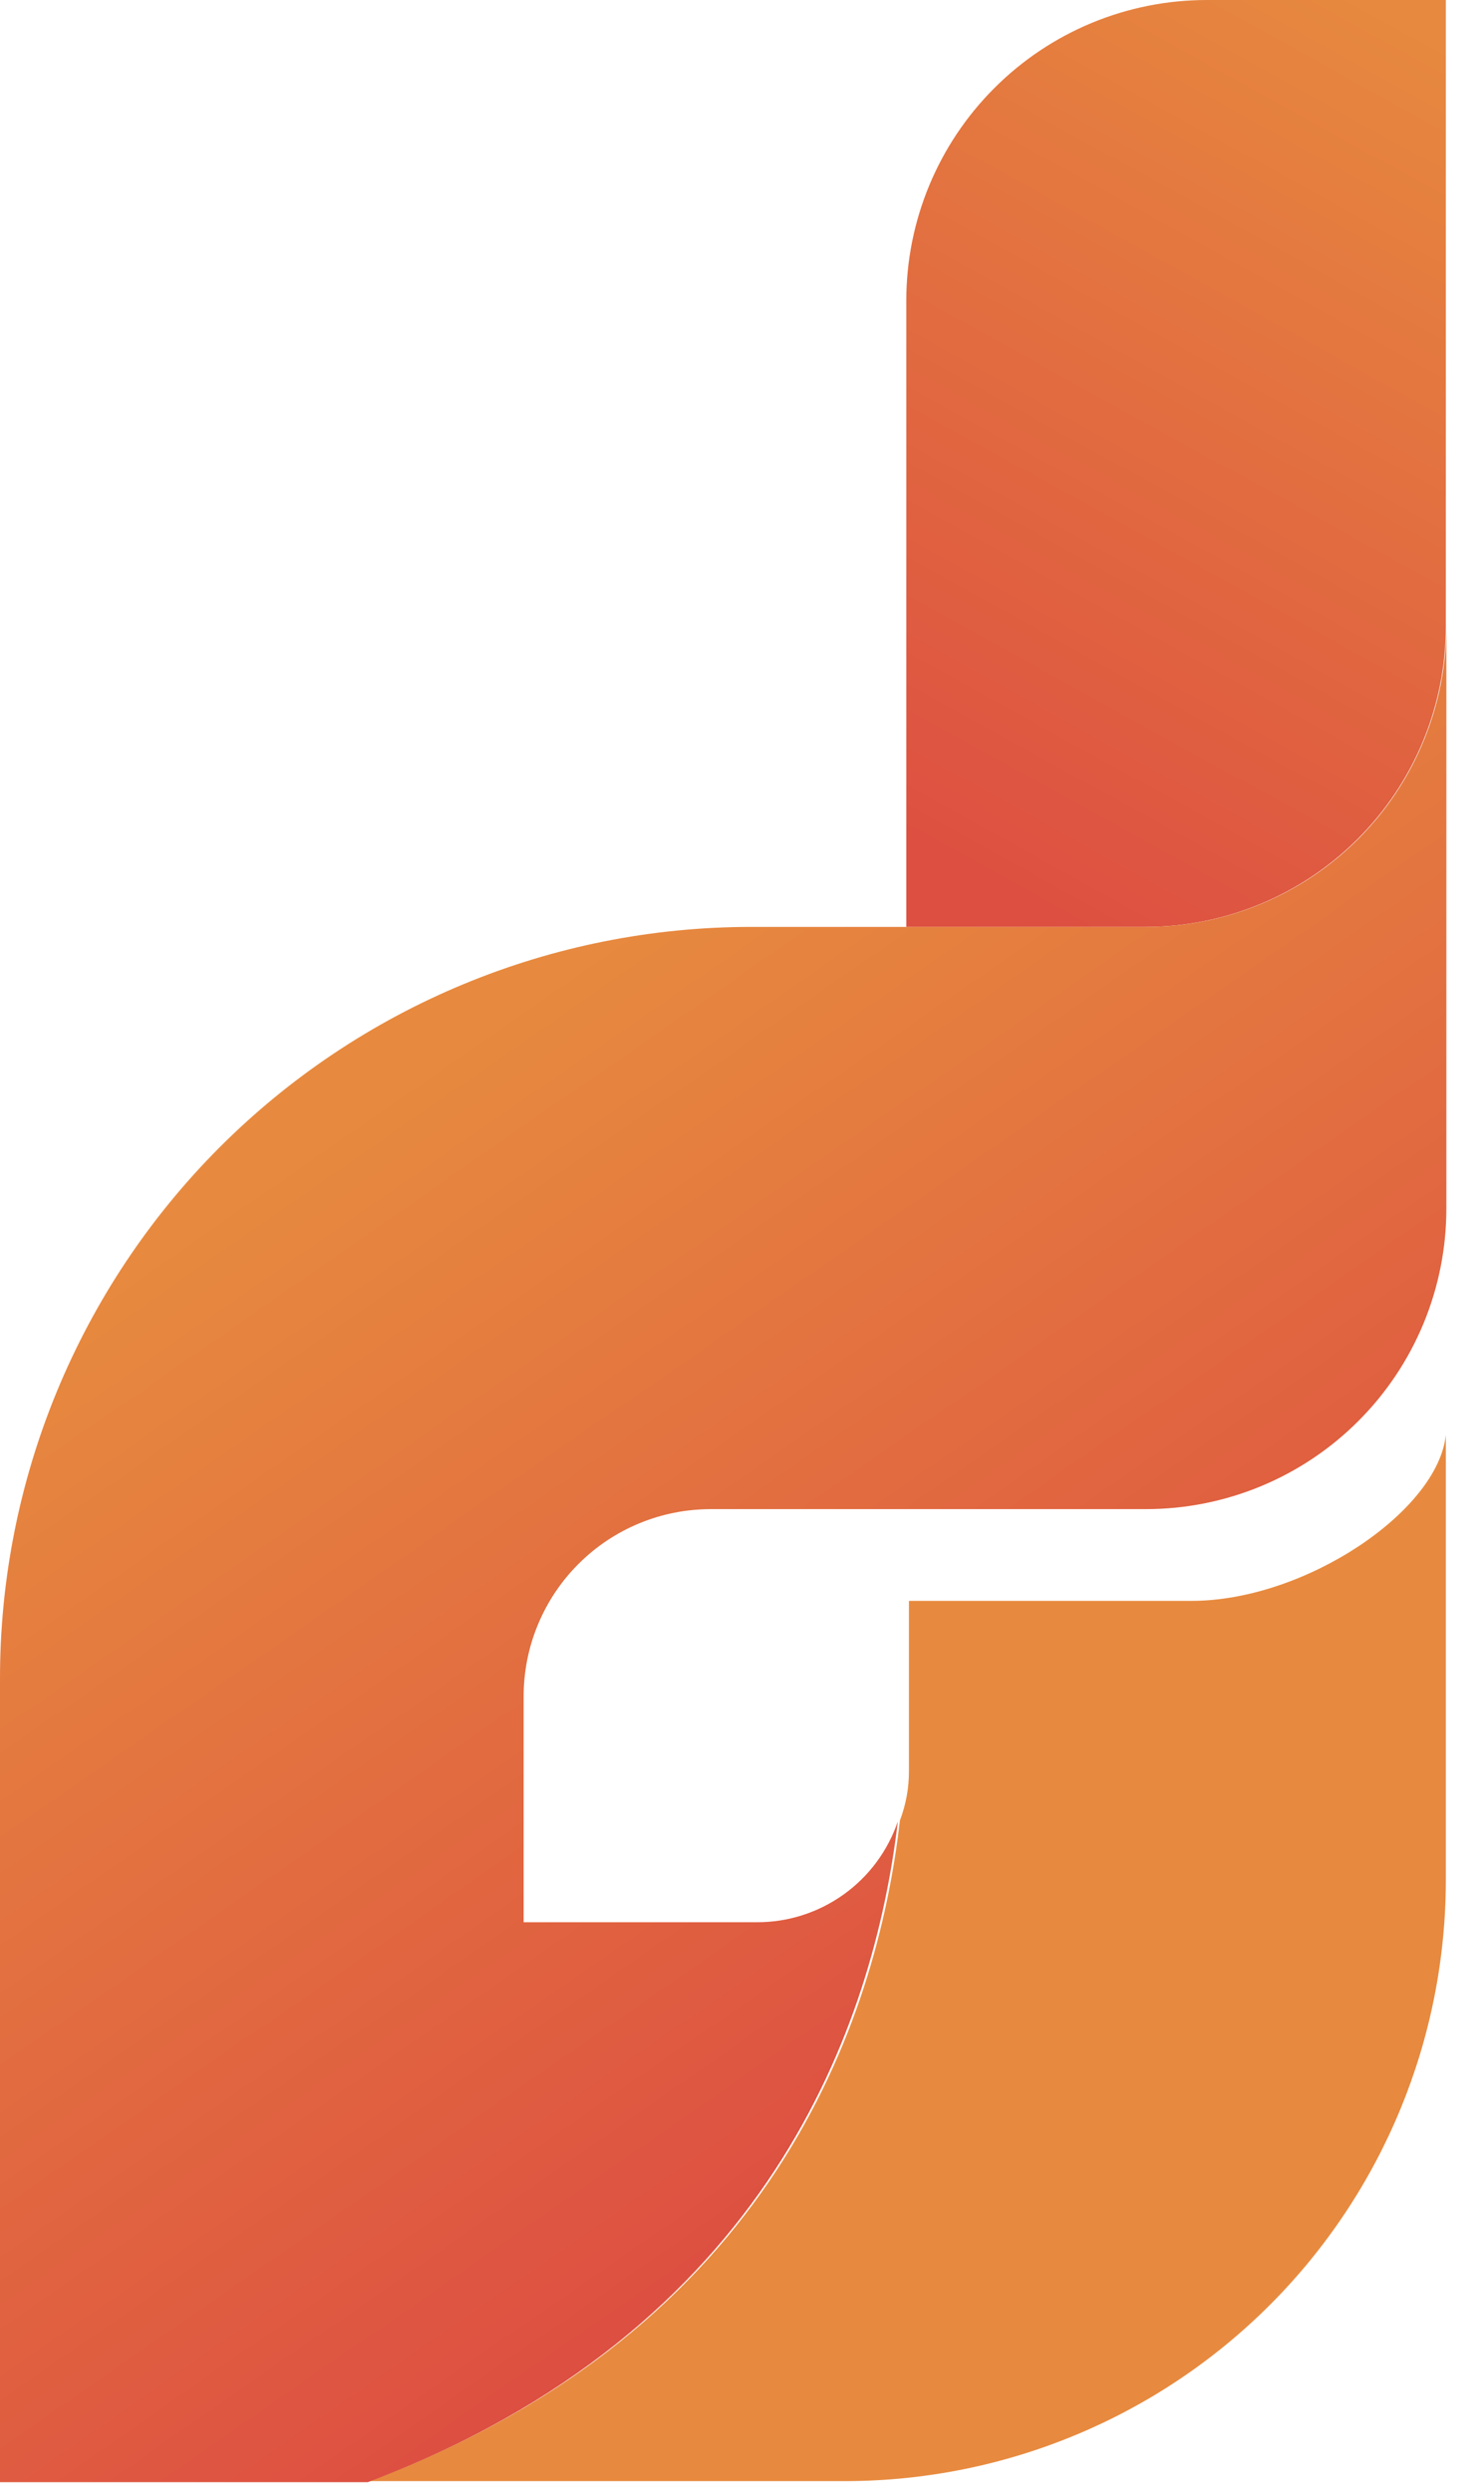
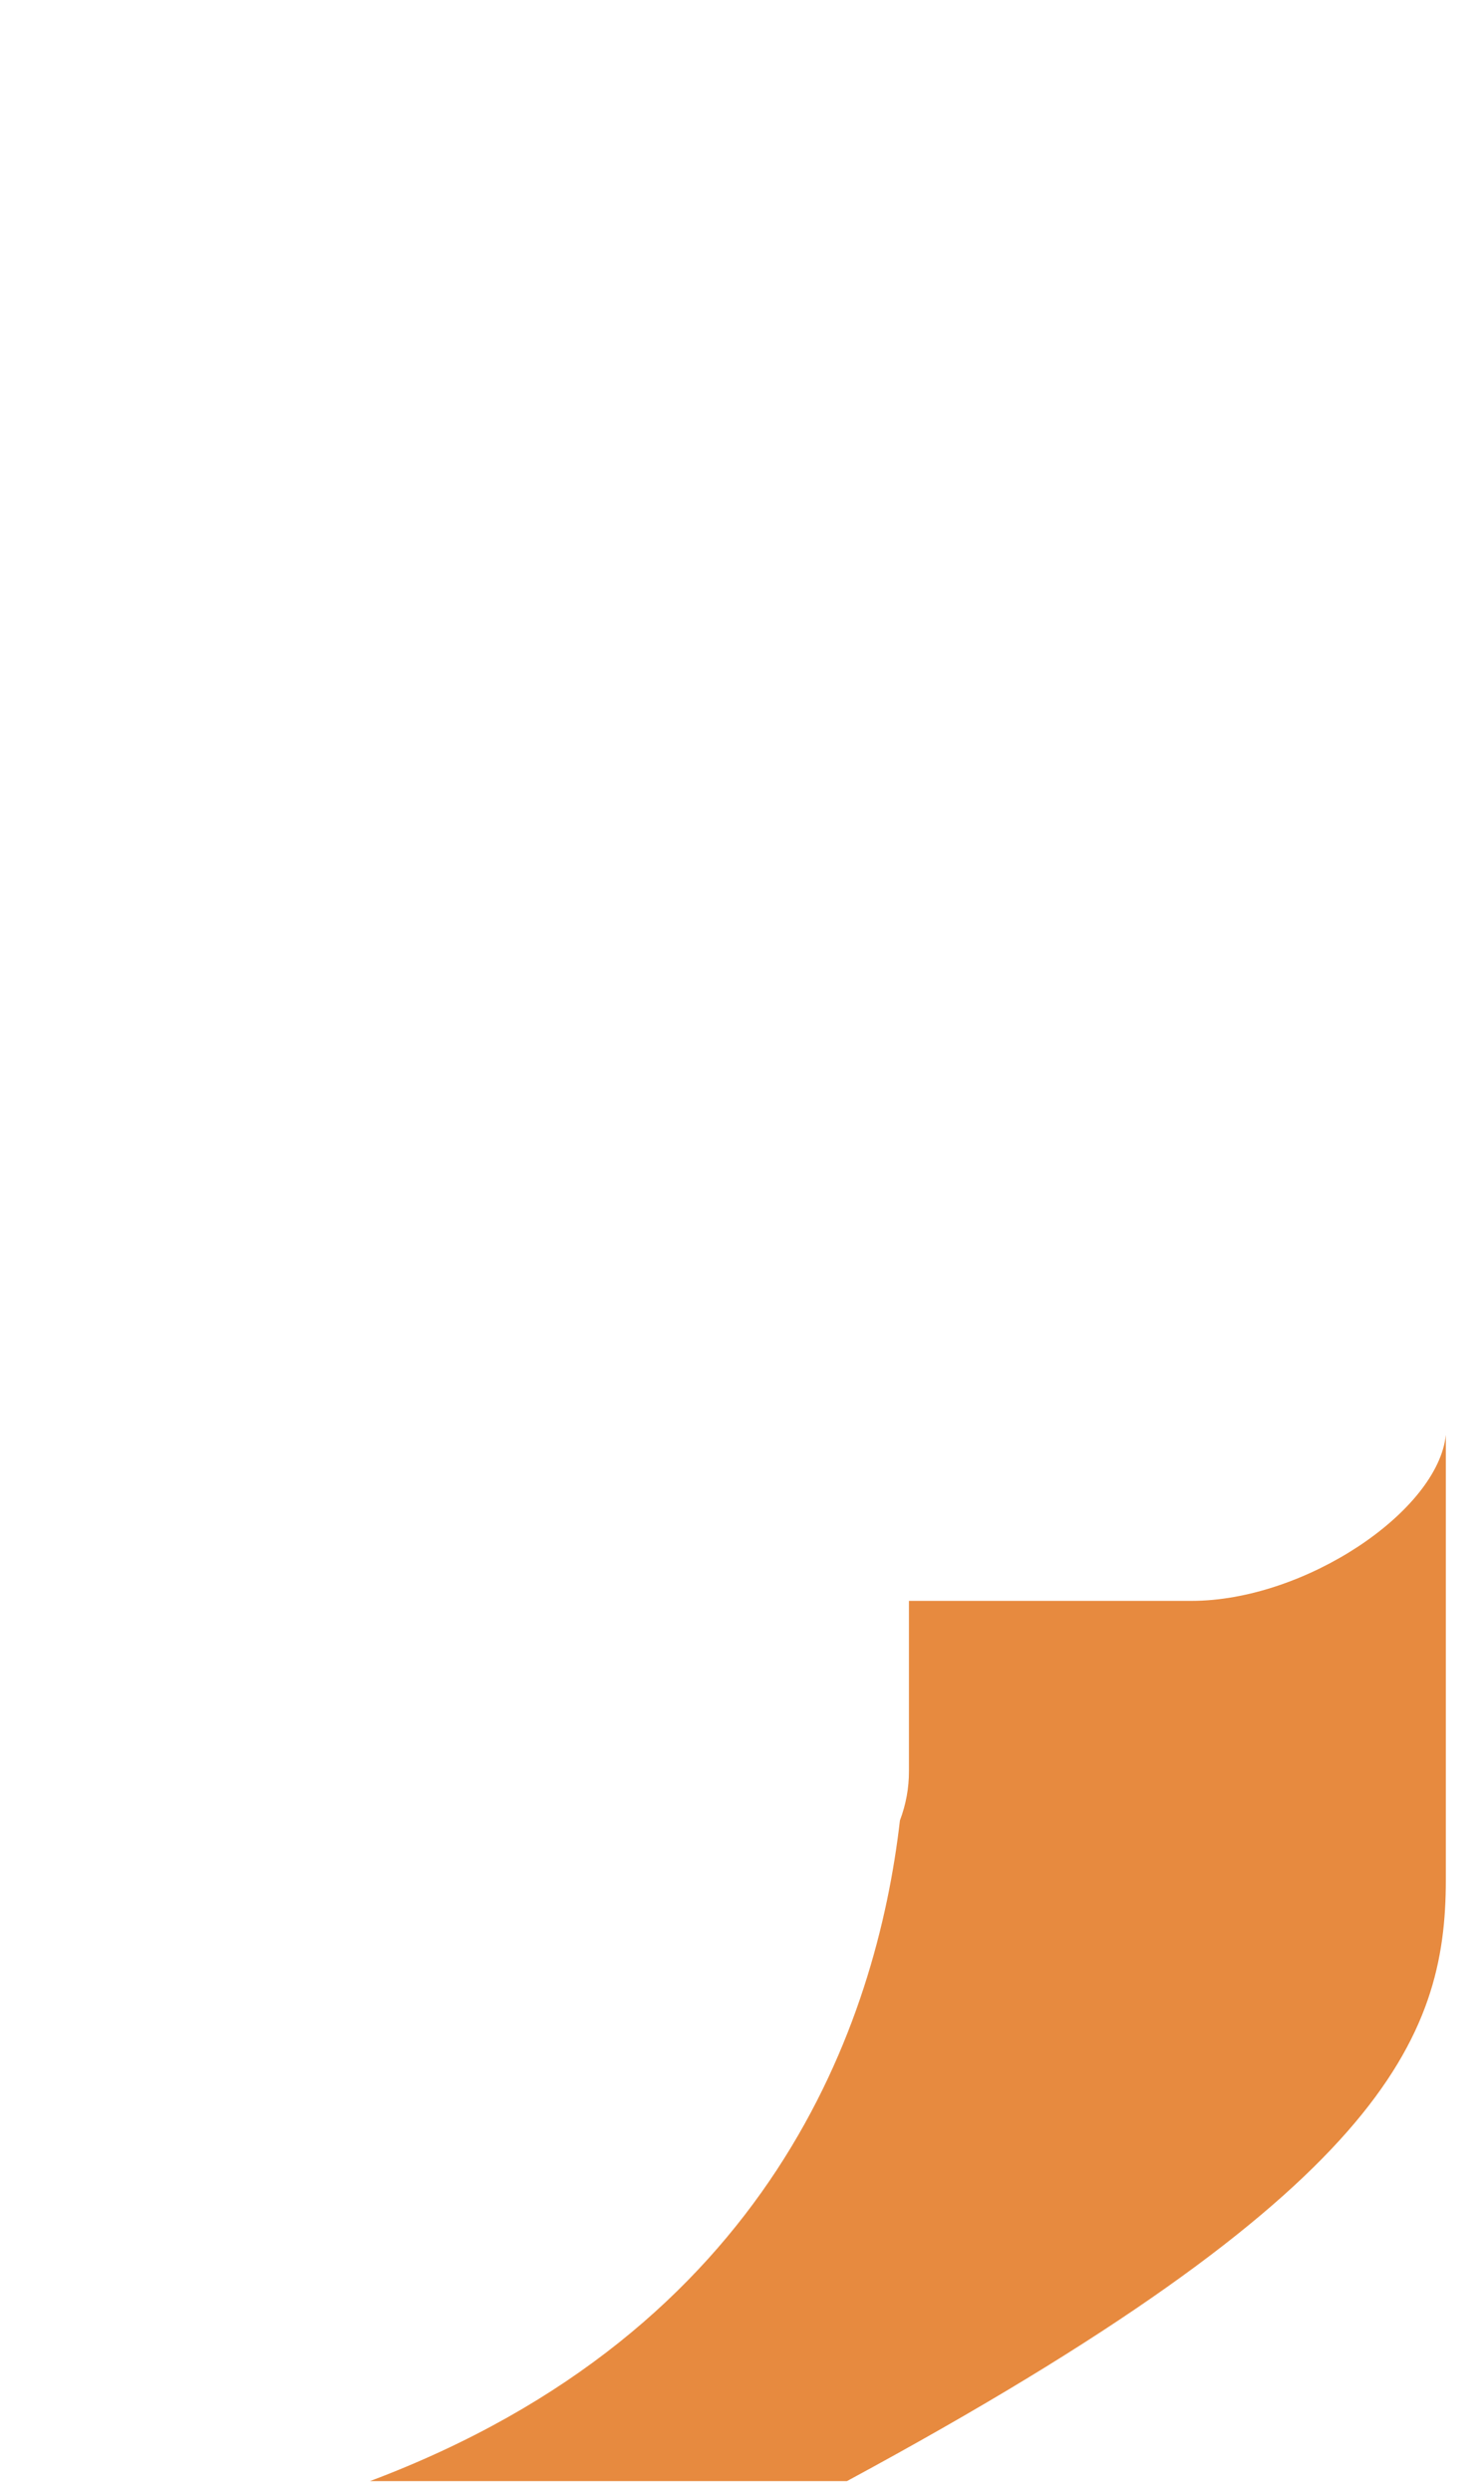
<svg xmlns="http://www.w3.org/2000/svg" width="28" height="47" viewBox="0 0 28 47" fill="none">
-   <path d="M17.1 5.67V17.48H21.61C23.114 17.48 24.556 16.883 25.619 15.819C26.683 14.756 27.28 13.314 27.28 11.81V0H22.77C21.266 0 19.824 0.597 18.761 1.661C17.697 2.724 17.1 4.166 17.1 5.67Z" fill="url(#paint0_linear_0_1)" />
-   <path d="M27.28 35.45V27.06C27.13 28.5 24.62 30.19 22.48 30.19H17.15V33.4C17.151 33.718 17.093 34.033 16.98 34.33C16.54 38.14 14.56 43.94 6.98 46.79H15.98C18.981 46.779 21.855 45.58 23.973 43.455C26.091 41.329 27.28 38.451 27.28 35.45Z" fill="url(#paint1_linear_0_1)" />
-   <path d="M21.61 17.48H14.17C12.307 17.48 10.463 17.847 8.743 18.561C7.022 19.274 5.459 20.32 4.143 21.637C2.827 22.955 1.784 24.52 1.073 26.241C0.362 27.963 -0.003 29.808 1.41158e-05 31.67V46.81H6.94C14.51 43.96 16.49 38.16 16.94 34.35C16.751 34.905 16.393 35.388 15.916 35.728C15.439 36.069 14.867 36.252 14.28 36.25H9.88V32C9.879 31.535 9.969 31.074 10.147 30.644C10.324 30.214 10.585 29.823 10.914 29.494C11.243 29.165 11.634 28.904 12.064 28.727C12.494 28.549 12.955 28.459 13.42 28.46H21.62C23.124 28.46 24.566 27.863 25.629 26.799C26.693 25.736 27.29 24.294 27.29 22.79V11.79C27.293 12.537 27.148 13.277 26.863 13.968C26.579 14.659 26.161 15.287 25.633 15.816C25.105 16.345 24.478 16.764 23.788 17.049C23.097 17.335 22.357 17.481 21.61 17.48Z" fill="url(#paint2_linear_0_1)" />
+   <path d="M27.28 35.45V27.06C27.13 28.5 24.62 30.19 22.48 30.19H17.15V33.4C17.151 33.718 17.093 34.033 16.98 34.33C16.54 38.14 14.56 43.94 6.98 46.79H15.98C26.091 41.329 27.28 38.451 27.28 35.45Z" fill="url(#paint1_linear_0_1)" />
  <defs>
    <linearGradient id="paint0_linear_0_1" x1="26.86" y1="0.29" x2="17.9" y2="16.5" gradientUnits="userSpaceOnUse">
      <stop stop-color="#E78A3F" />
      <stop offset="1" stop-color="#DD4F41" />
    </linearGradient>
    <linearGradient id="paint1_linear_0_1" x1="11429.8" y1="1873.99" x2="11621.7" y2="2120.62" gradientUnits="userSpaceOnUse">
      <stop stop-color="#E78A3F" />
      <stop offset="1" stop-color="#DD4F41" />
    </linearGradient>
    <linearGradient id="paint2_linear_0_1" x1="7.26" y1="20.11" x2="19.97" y2="38.42" gradientUnits="userSpaceOnUse">
      <stop stop-color="#E78A3F" />
      <stop offset="0.1" stop-color="#E6853F" />
      <stop offset="1" stop-color="#DD4F41" />
    </linearGradient>
  </defs>
</svg>